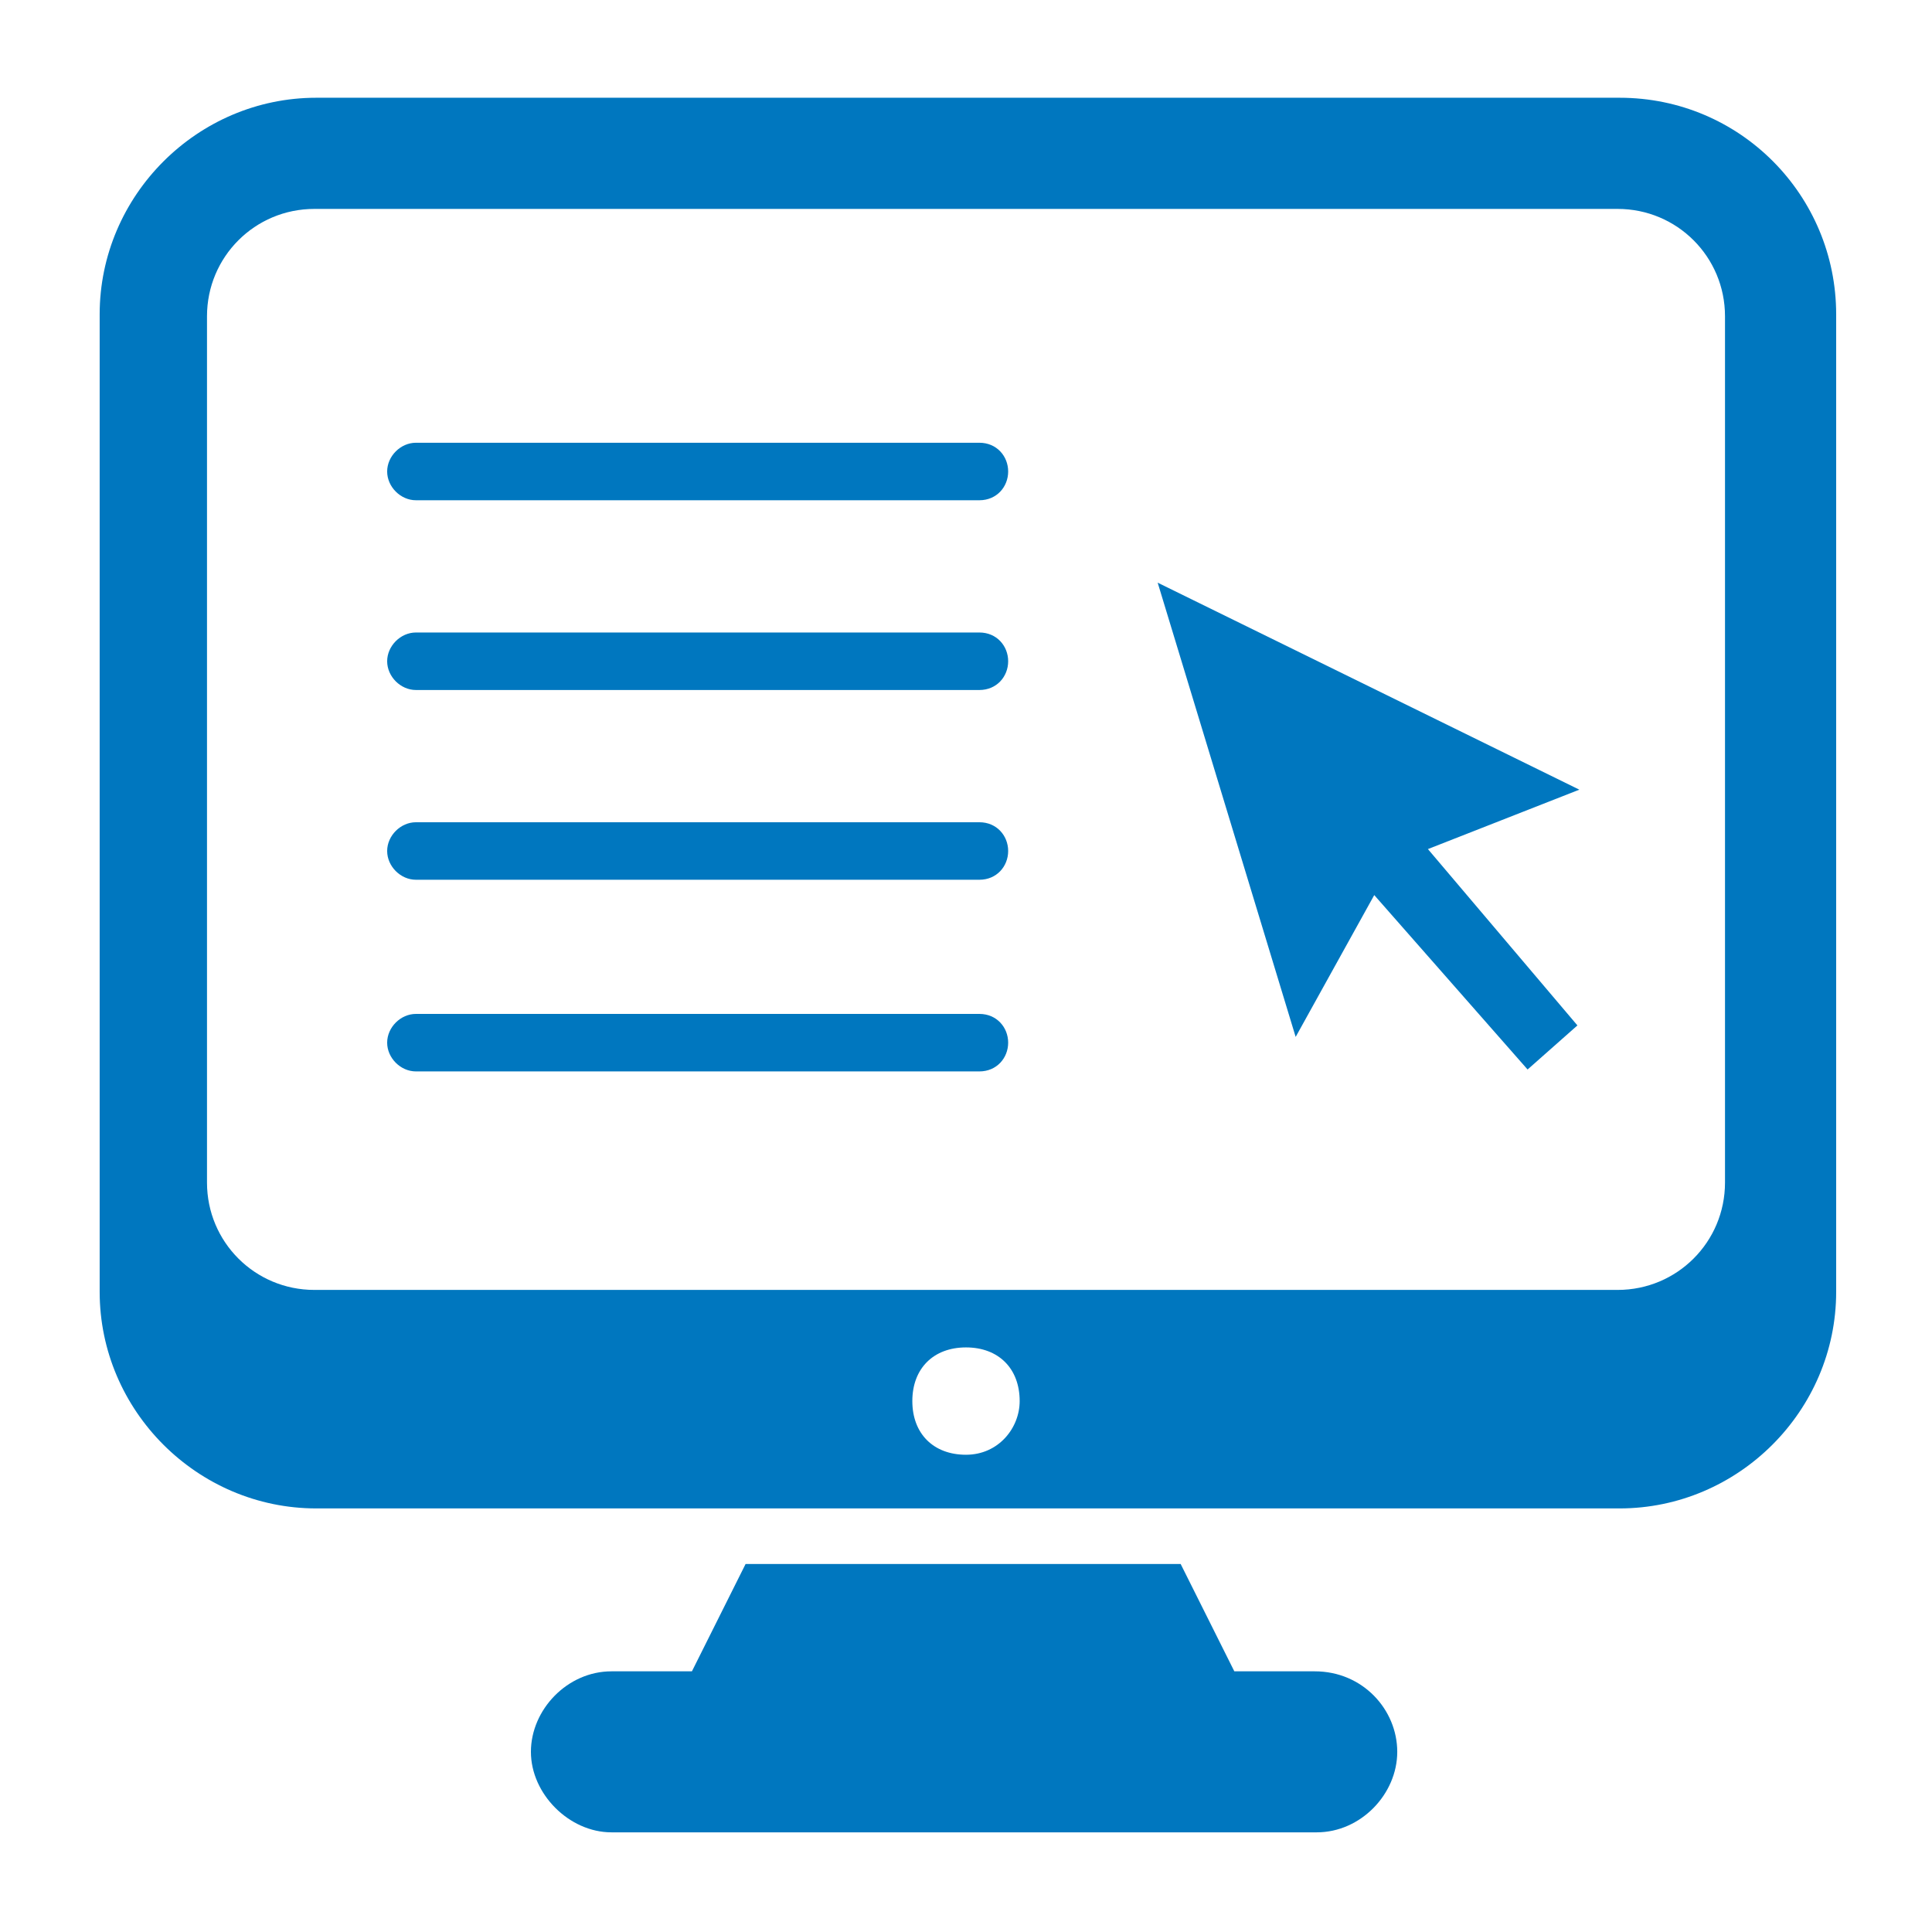
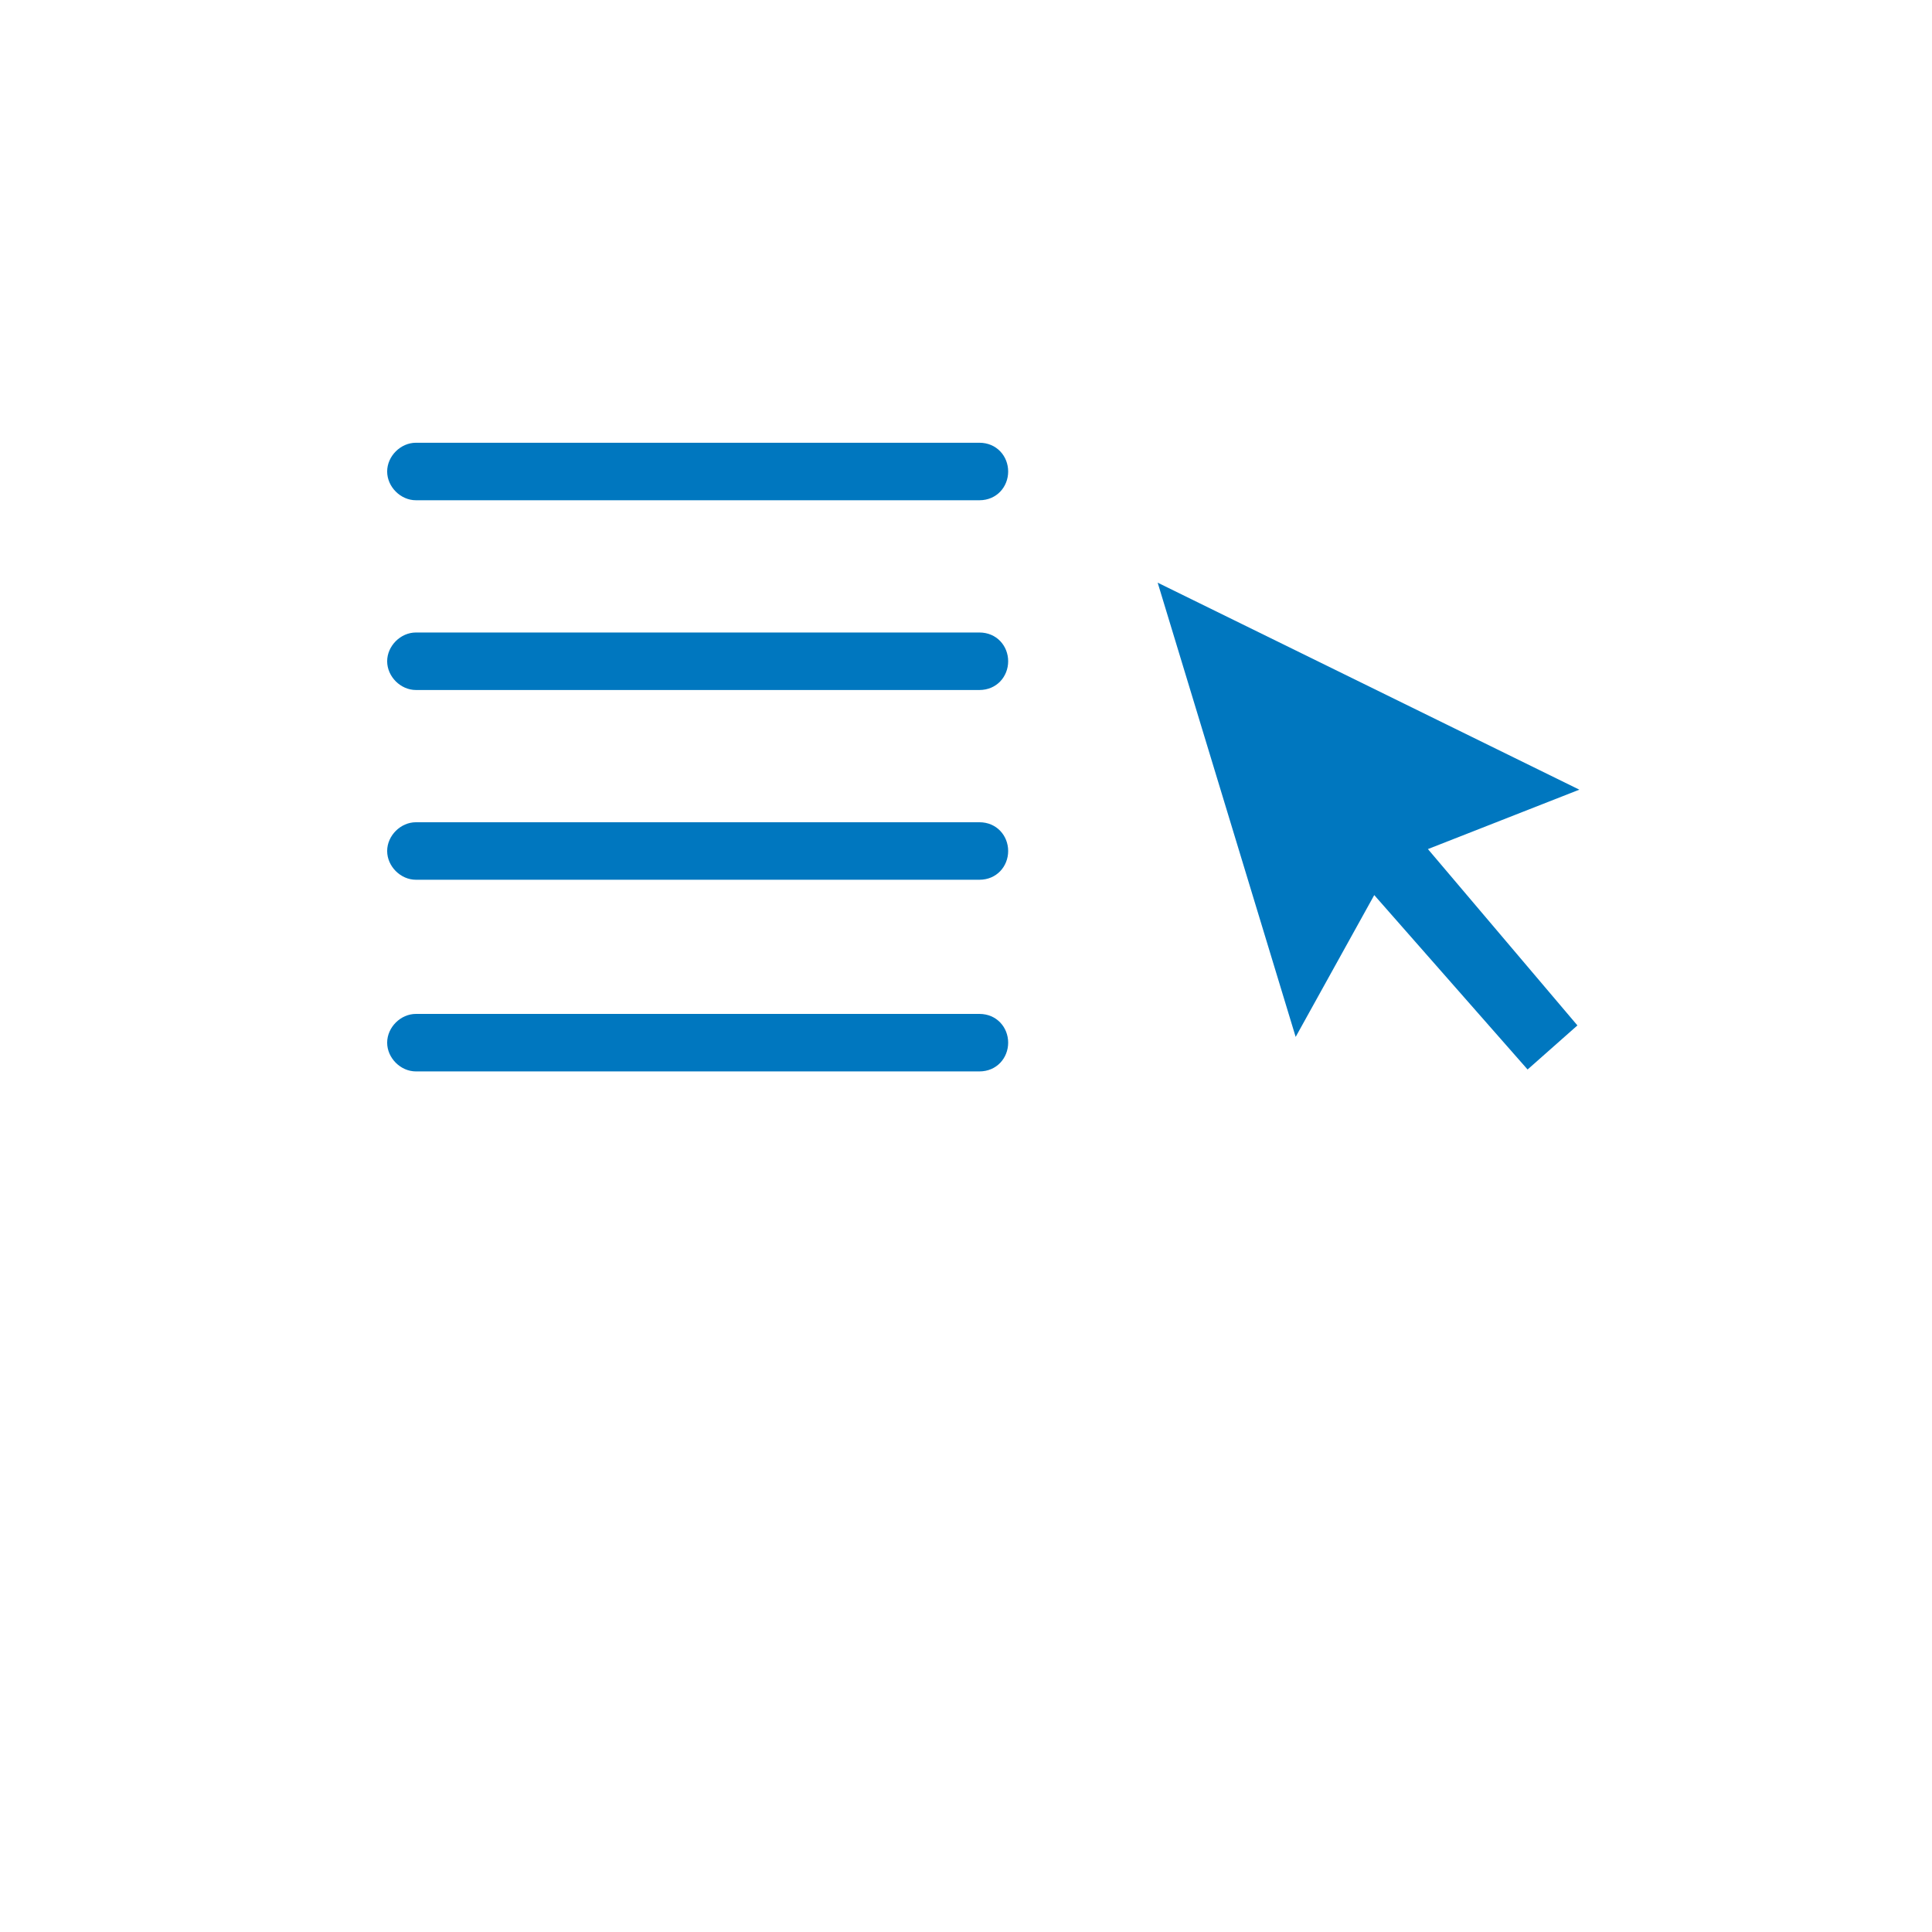
<svg xmlns="http://www.w3.org/2000/svg" id="Layer_1" version="1.1" viewBox="0 0 100.8 100.8">
  <defs>
    <style>
      .st0, .st1 {
        fill: #0077bf;
      }

      .st1 {
        fill-rule: evenodd;
      }
    </style>
  </defs>
-   <path class="st0" d="M84.5,5.1H16.5c-6.2,0-11.3,5.1-11.3,11.3v51c0,6.2,5.1,11.3,11.3,11.3h68c6.2,0,11.3-5.1,11.3-11.3V16.4c0-6.2-5-11.3-11.3-11.3ZM53.2,73.1c0,1.4-1.1,2.8-2.8,2.8s-2.8-1.1-2.8-2.8,1.1-2.8,2.8-2.8,2.8,1.1,2.8,2.8ZM90,61.7c0,3.1-2.5,5.6-5.6,5.6H16.4c-3.1,0-5.6-2.5-5.6-5.6V16.5c0-3.1,2.5-5.6,5.6-5.6h68c3.1,0,5.6,2.5,5.6,5.6v45.3ZM68.6,87.2h-4.2l-2.8-5.6h-22.7l-2.8,5.6h-4.2c-2.3,0-4.2,2-4.2,4.2s2,4.2,4.2,4.2h36.8c2.3,0,4.2-2,4.2-4.2s-1.8-4.2-4.3-4.2Z" />
-   <path class="st1" d="M60.4,30.4l22,10.8-7.9,3.1,7.8,9.2-2.6,2.3-8-9.1-4.1,7.4-7.2-23.7Z" />
+   <path class="st1" d="M60.4,30.4l22,10.8-7.9,3.1,7.8,9.2-2.6,2.3-8-9.1-4.1,7.4-7.2-23.7" />
  <path class="st0" d="M51.1,42.9h-29.4c-.8,0-1.5.7-1.5,1.5s.7,1.5,1.5,1.5h29.4c.9,0,1.5-.7,1.5-1.5s-.6-1.5-1.5-1.5ZM51.1,52.9h-29.4c-.8,0-1.5.7-1.5,1.5s.7,1.5,1.5,1.5h29.4c.9,0,1.5-.7,1.5-1.5s-.6-1.5-1.5-1.5ZM51.1,33h-29.4c-.8,0-1.5.7-1.5,1.5s.7,1.5,1.5,1.5h29.4c.9,0,1.5-.7,1.5-1.5s-.6-1.5-1.5-1.5ZM51.1,23.1h-29.4c-.8,0-1.5.7-1.5,1.5s.7,1.5,1.5,1.5h29.4c.9,0,1.5-.7,1.5-1.5s-.6-1.5-1.5-1.5Z" />
</svg>